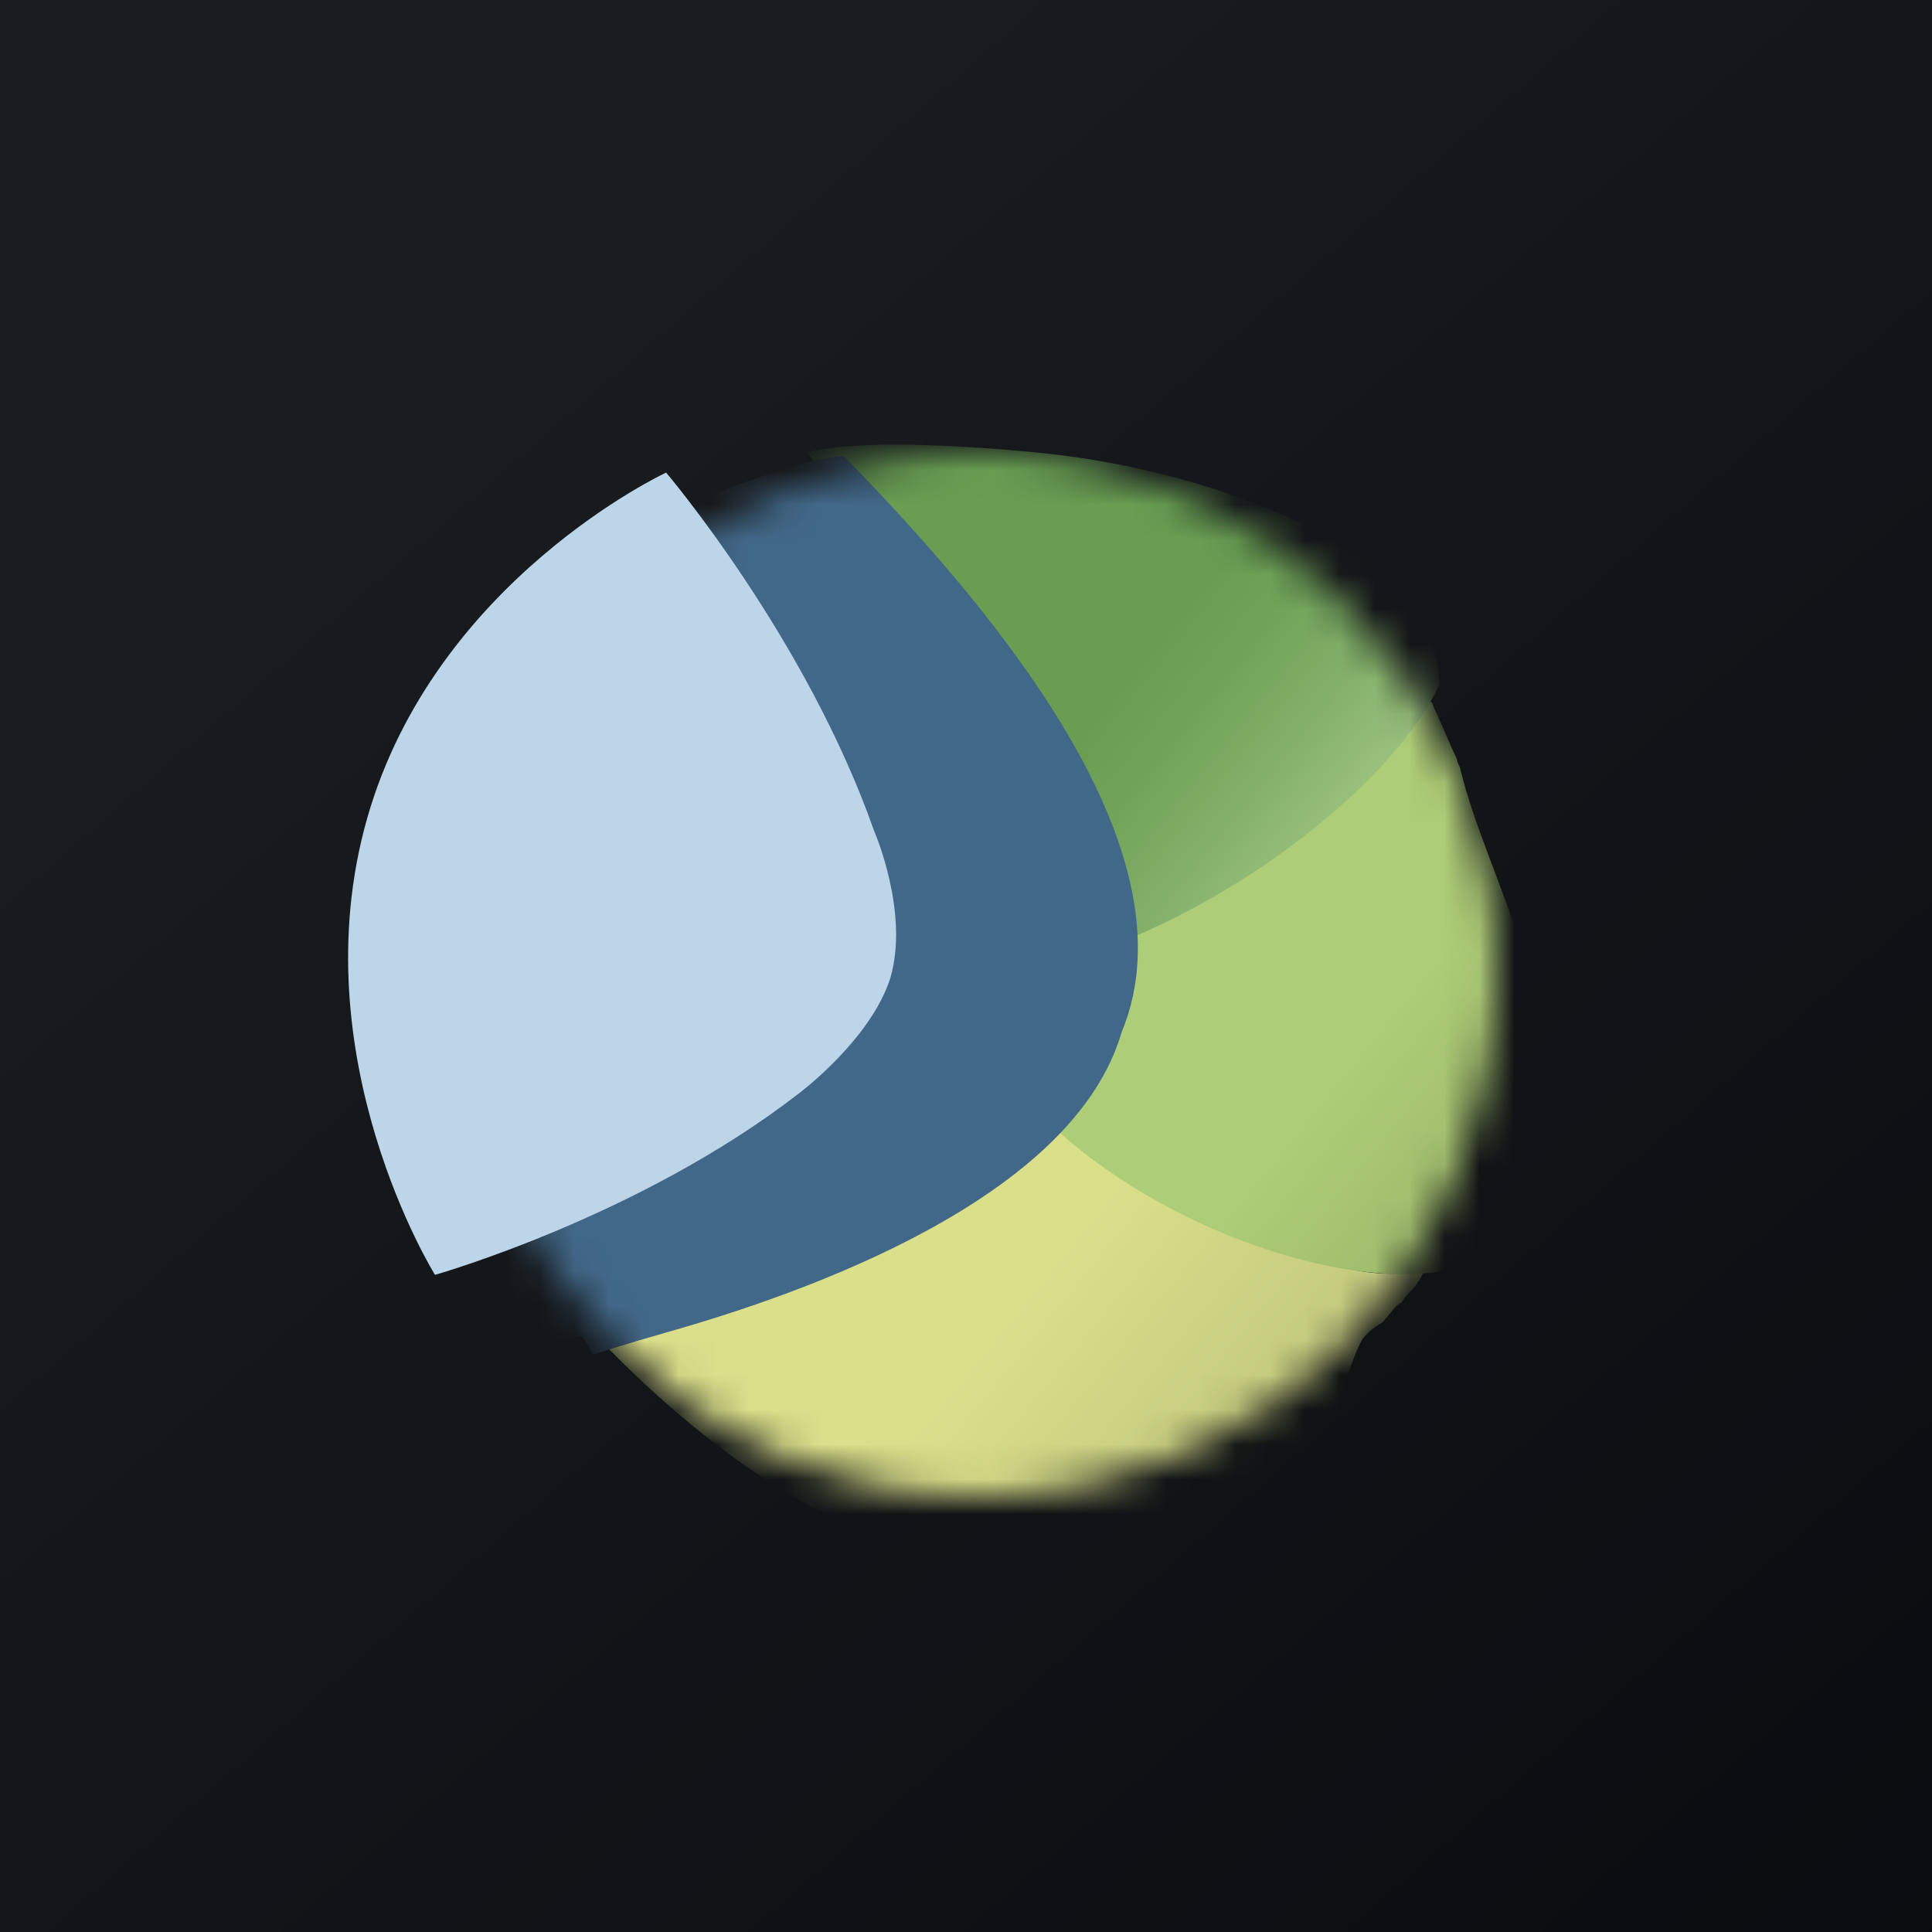
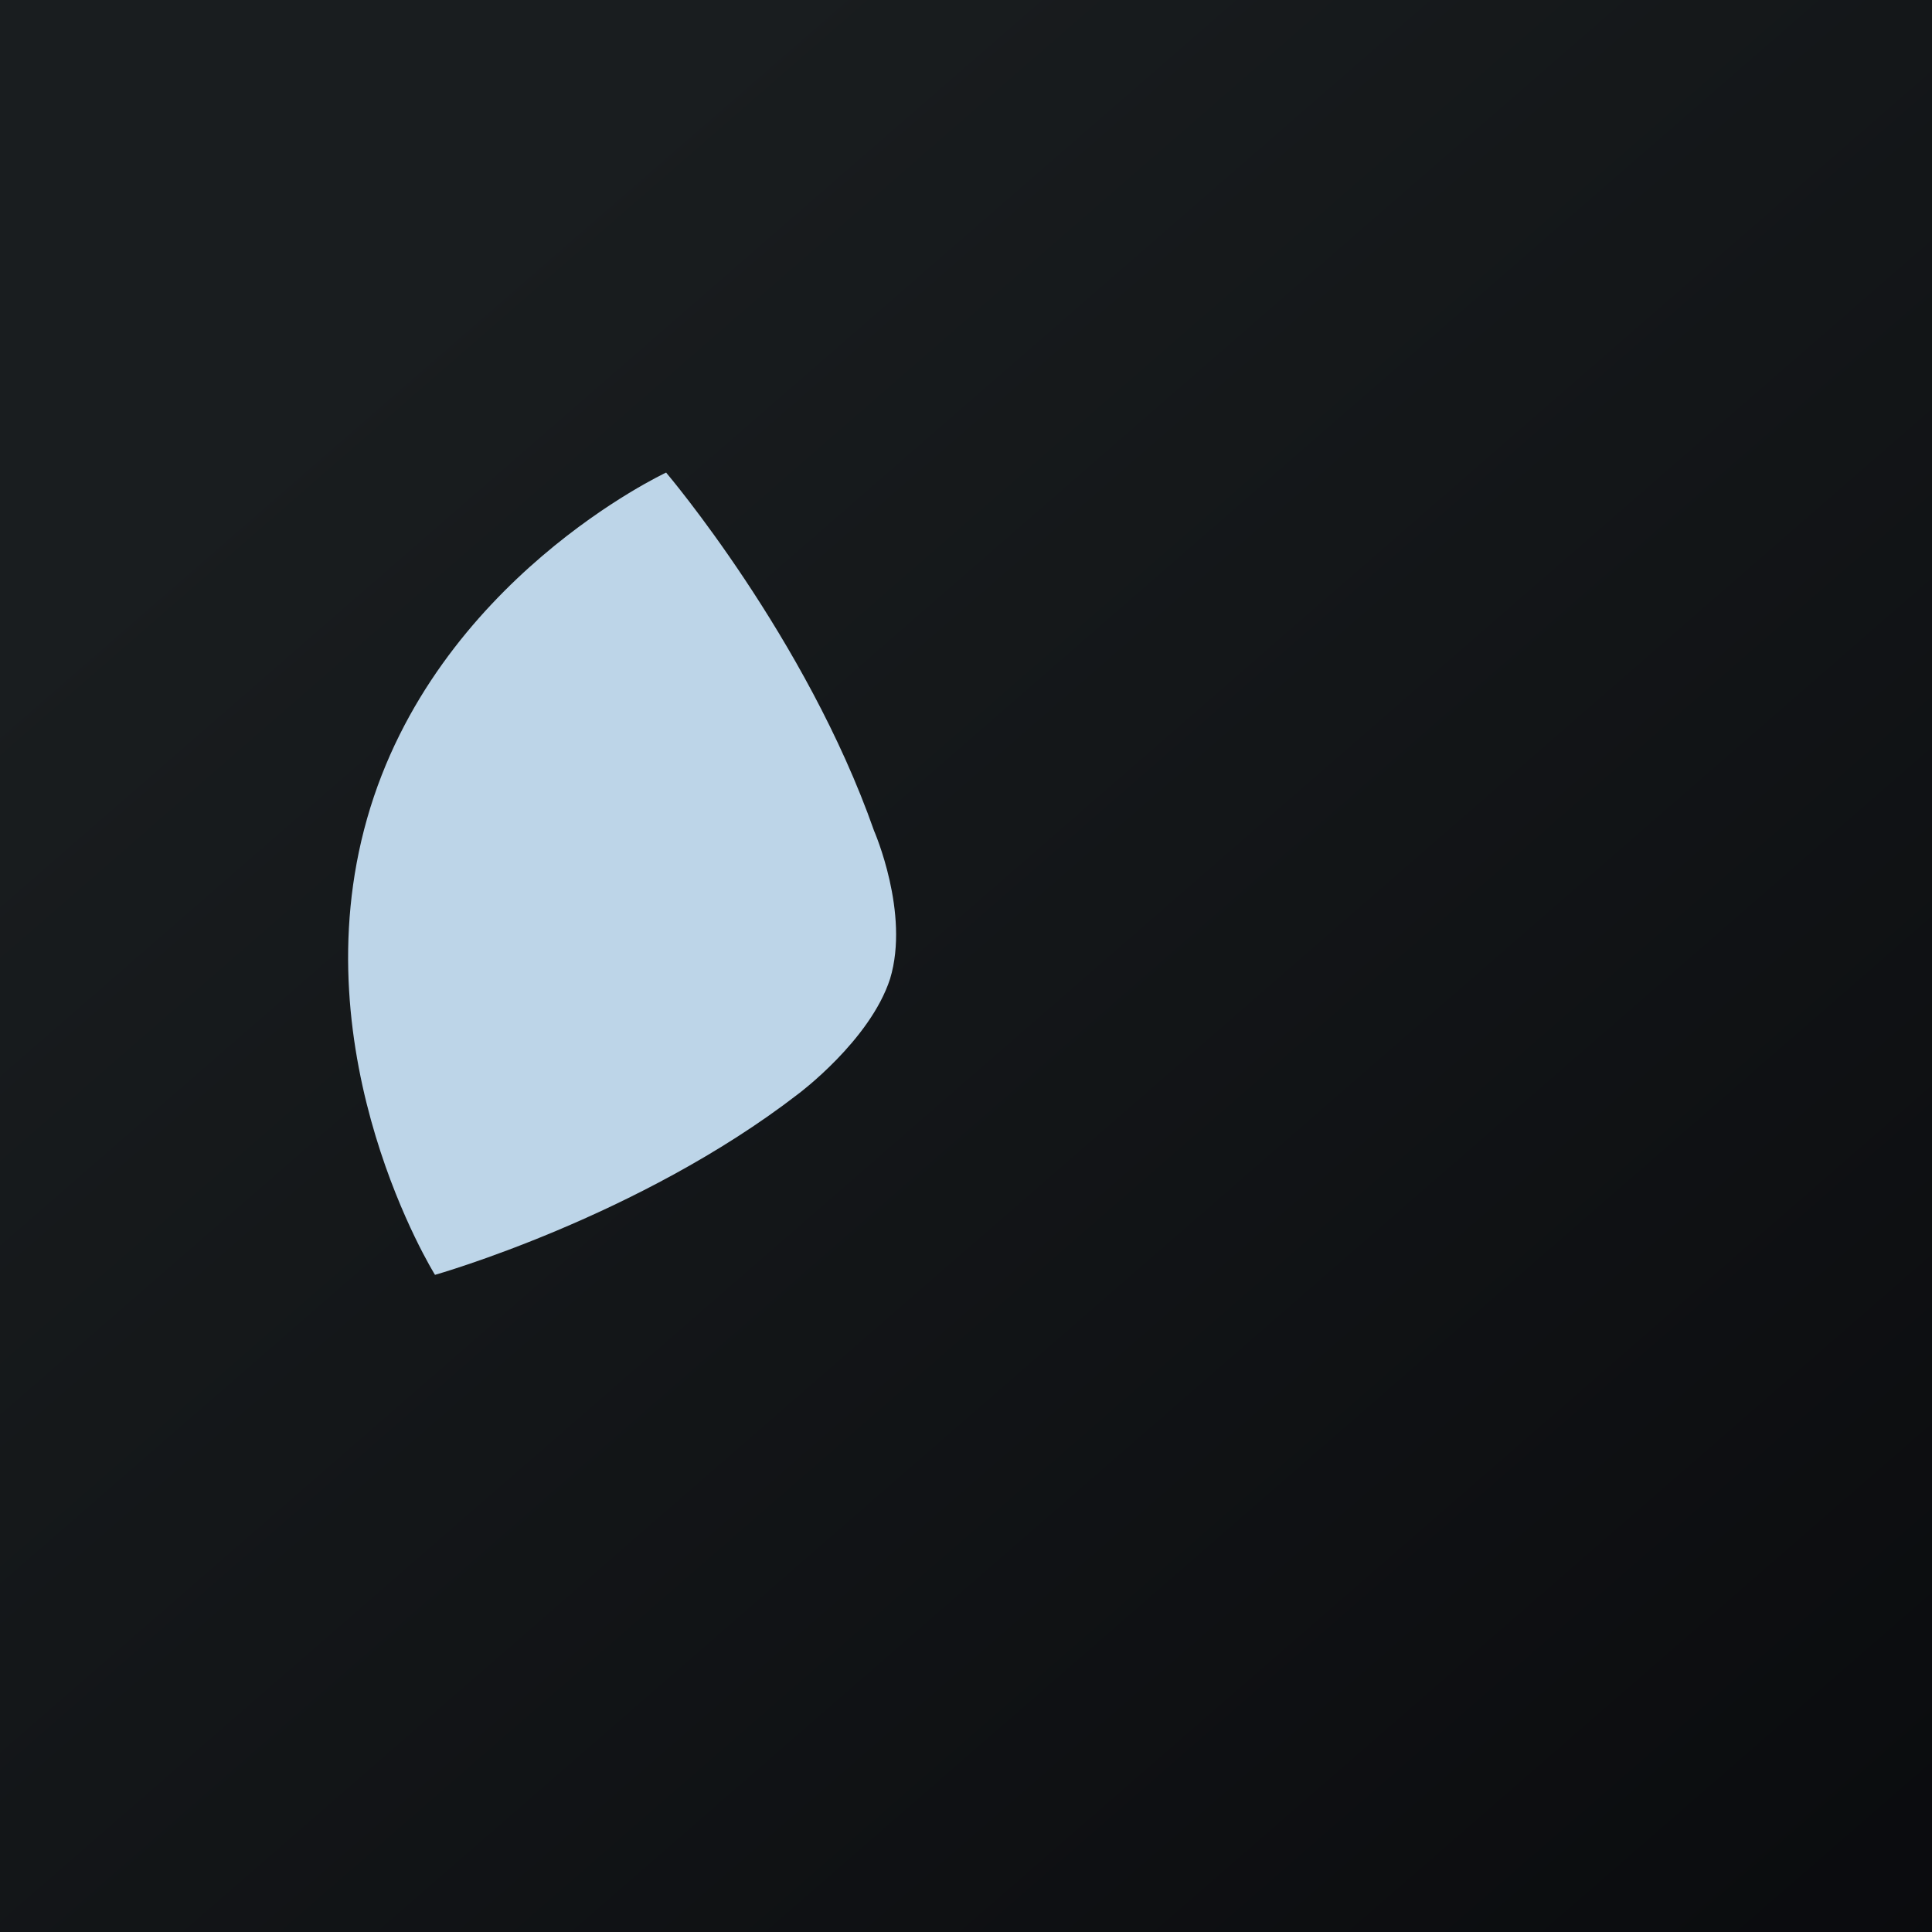
<svg xmlns="http://www.w3.org/2000/svg" viewBox="0 0 55.5 55.5">
  <path fill="url(#a)" d="M0 0h55.5v55.5H0Z" />
  <mask id="b" width="30" height="30" x="13" y="13" maskUnits="userSpaceOnUse">
-     <ellipse cx="28.15" cy="28" fill="#C3C3C2" rx="14.85" ry="15" />
-   </mask>
+     </mask>
  <g mask="url(#b)">
-     <path fill="url(#c)" d="M30.505 31.555c-.334.37-.678.605-.678.605-4.587 3.426-11.577 6.194-11.577 6.194l-.917.237c2.638 2.716 6.803 6.076 10.817 6.076 3.44 0 7.377-1.208 9.9-3.334.229-.236.848-2.742 1.192-2.979A1.6 1.6 0 0 1 39.7 38c.23-.236.344-.472.574-.59.114-.237.344-.355.459-.591.114-.119.114-.236.229-.354-2.638.708-6.892-1.706-10.447-4.895Z" />
-     <path fill="url(#f)" d="M41.958 22.145c.01-.103-.105-.221-.105-.34-.23-.471-.459-1.063-.688-1.535 0 0 0-.118-.115-.118-3.636 3.425-4.65 4.515-8.716 6.667.23.827-.655 1.654-.884 2.599-.344 1.18-.377 2.48-1.065 3.07 3.555 3.19 9.105 4.79 11.742 3.845.115-.118.115-.236.23-.354.114-.118.114-.236.229-.355.114-.236.344-.472.458-.708.115-.118.23-.354.23-.472l.344-.71c.114-.236.23-.472.23-.59.114-.236.114-.354.228-.59q.063-.13.106-.248c1.043-2.903-1.507-7.232-2.214-10.146Z" />
-     <path fill="url(#g)" d="M23.19 12.985c.583.96 2.722 2.259 2.722 2.259s4.014 4.724 5.963 10.276v.118q.173.354.344 1.417c4.129-1.654 7.983-4.908 9.13-7.388-.001-3.8-6.47-6.177-11.55-6.667-2.269-.22-5.262-.375-6.6 0Z" />
-     <path fill="#426889" d="M24.25 13.105c-1.26.015-5.5 1.672-6.502 2.415-3.658 2.71-3.762 7.08-3.762 12.48 0 1.127 2.642 6.739.245 7.95.054.083.96 2.042 1.022 2.107 1.47 1.515 1.063-.603 1.773.864.688-.237 2.12-.646 2.12-.646 4.079-1.153 11.69-3.867 13.074-8.622 2.273-5.46-4.28-12.743-7.96-16.533Z" />
+     <path fill="url(#c)" d="M30.505 31.555c-.334.37-.678.605-.678.605-4.587 3.426-11.577 6.194-11.577 6.194l-.917.237c2.638 2.716 6.803 6.076 10.817 6.076 3.44 0 7.377-1.208 9.9-3.334.229-.236.848-2.742 1.192-2.979A1.6 1.6 0 0 1 39.7 38Z" />
  </g>
  <path fill="#BDD5E8" d="M19.137 13.575s-6.642 3.086-8.591 9.937c-1.95 6.85 1.95 13.11 1.95 13.11s5.848-1.654 10.435-5.197c0 0 2.064-1.535 2.638-3.307.573-1.89-.46-4.252-.46-4.252-1.949-5.55-5.962-10.276-5.962-10.276Z" />
  <defs>
    <linearGradient id="a" x1="10.418" x2="68.147" y1="9.712" y2="76.017" gradientUnits="userSpaceOnUse">
      <stop offset="0" stop-color="#191D1F" />
      <stop offset="1" stop-color="#050508" />
    </linearGradient>
    <linearGradient id="c" x1="35.139" x2="22.84" y1="42.992" y2="32.972" gradientUnits="userSpaceOnUse">
      <stop offset="0" stop-color="#C3C97E" />
      <stop offset=".505" stop-color="#DADF8A" />
    </linearGradient>
    <linearGradient id="f" x1="43.233" x2="33.704" y1="33.002" y2="25.24" gradientUnits="userSpaceOnUse">
      <stop offset="0" stop-color="#9EBB6C" />
      <stop offset=".403" stop-color="#AECD77" />
    </linearGradient>
    <linearGradient id="g" x1="38.181" x2="24.661" y1="24.459" y2="13.443" gradientUnits="userSpaceOnUse">
      <stop offset="0" stop-color="#9DC27F" />
      <stop offset=".161" stop-color="#83B069" />
      <stop offset=".321" stop-color="#70A358" />
      <stop offset=".432" stop-color="#699E52" />
    </linearGradient>
  </defs>
</svg>